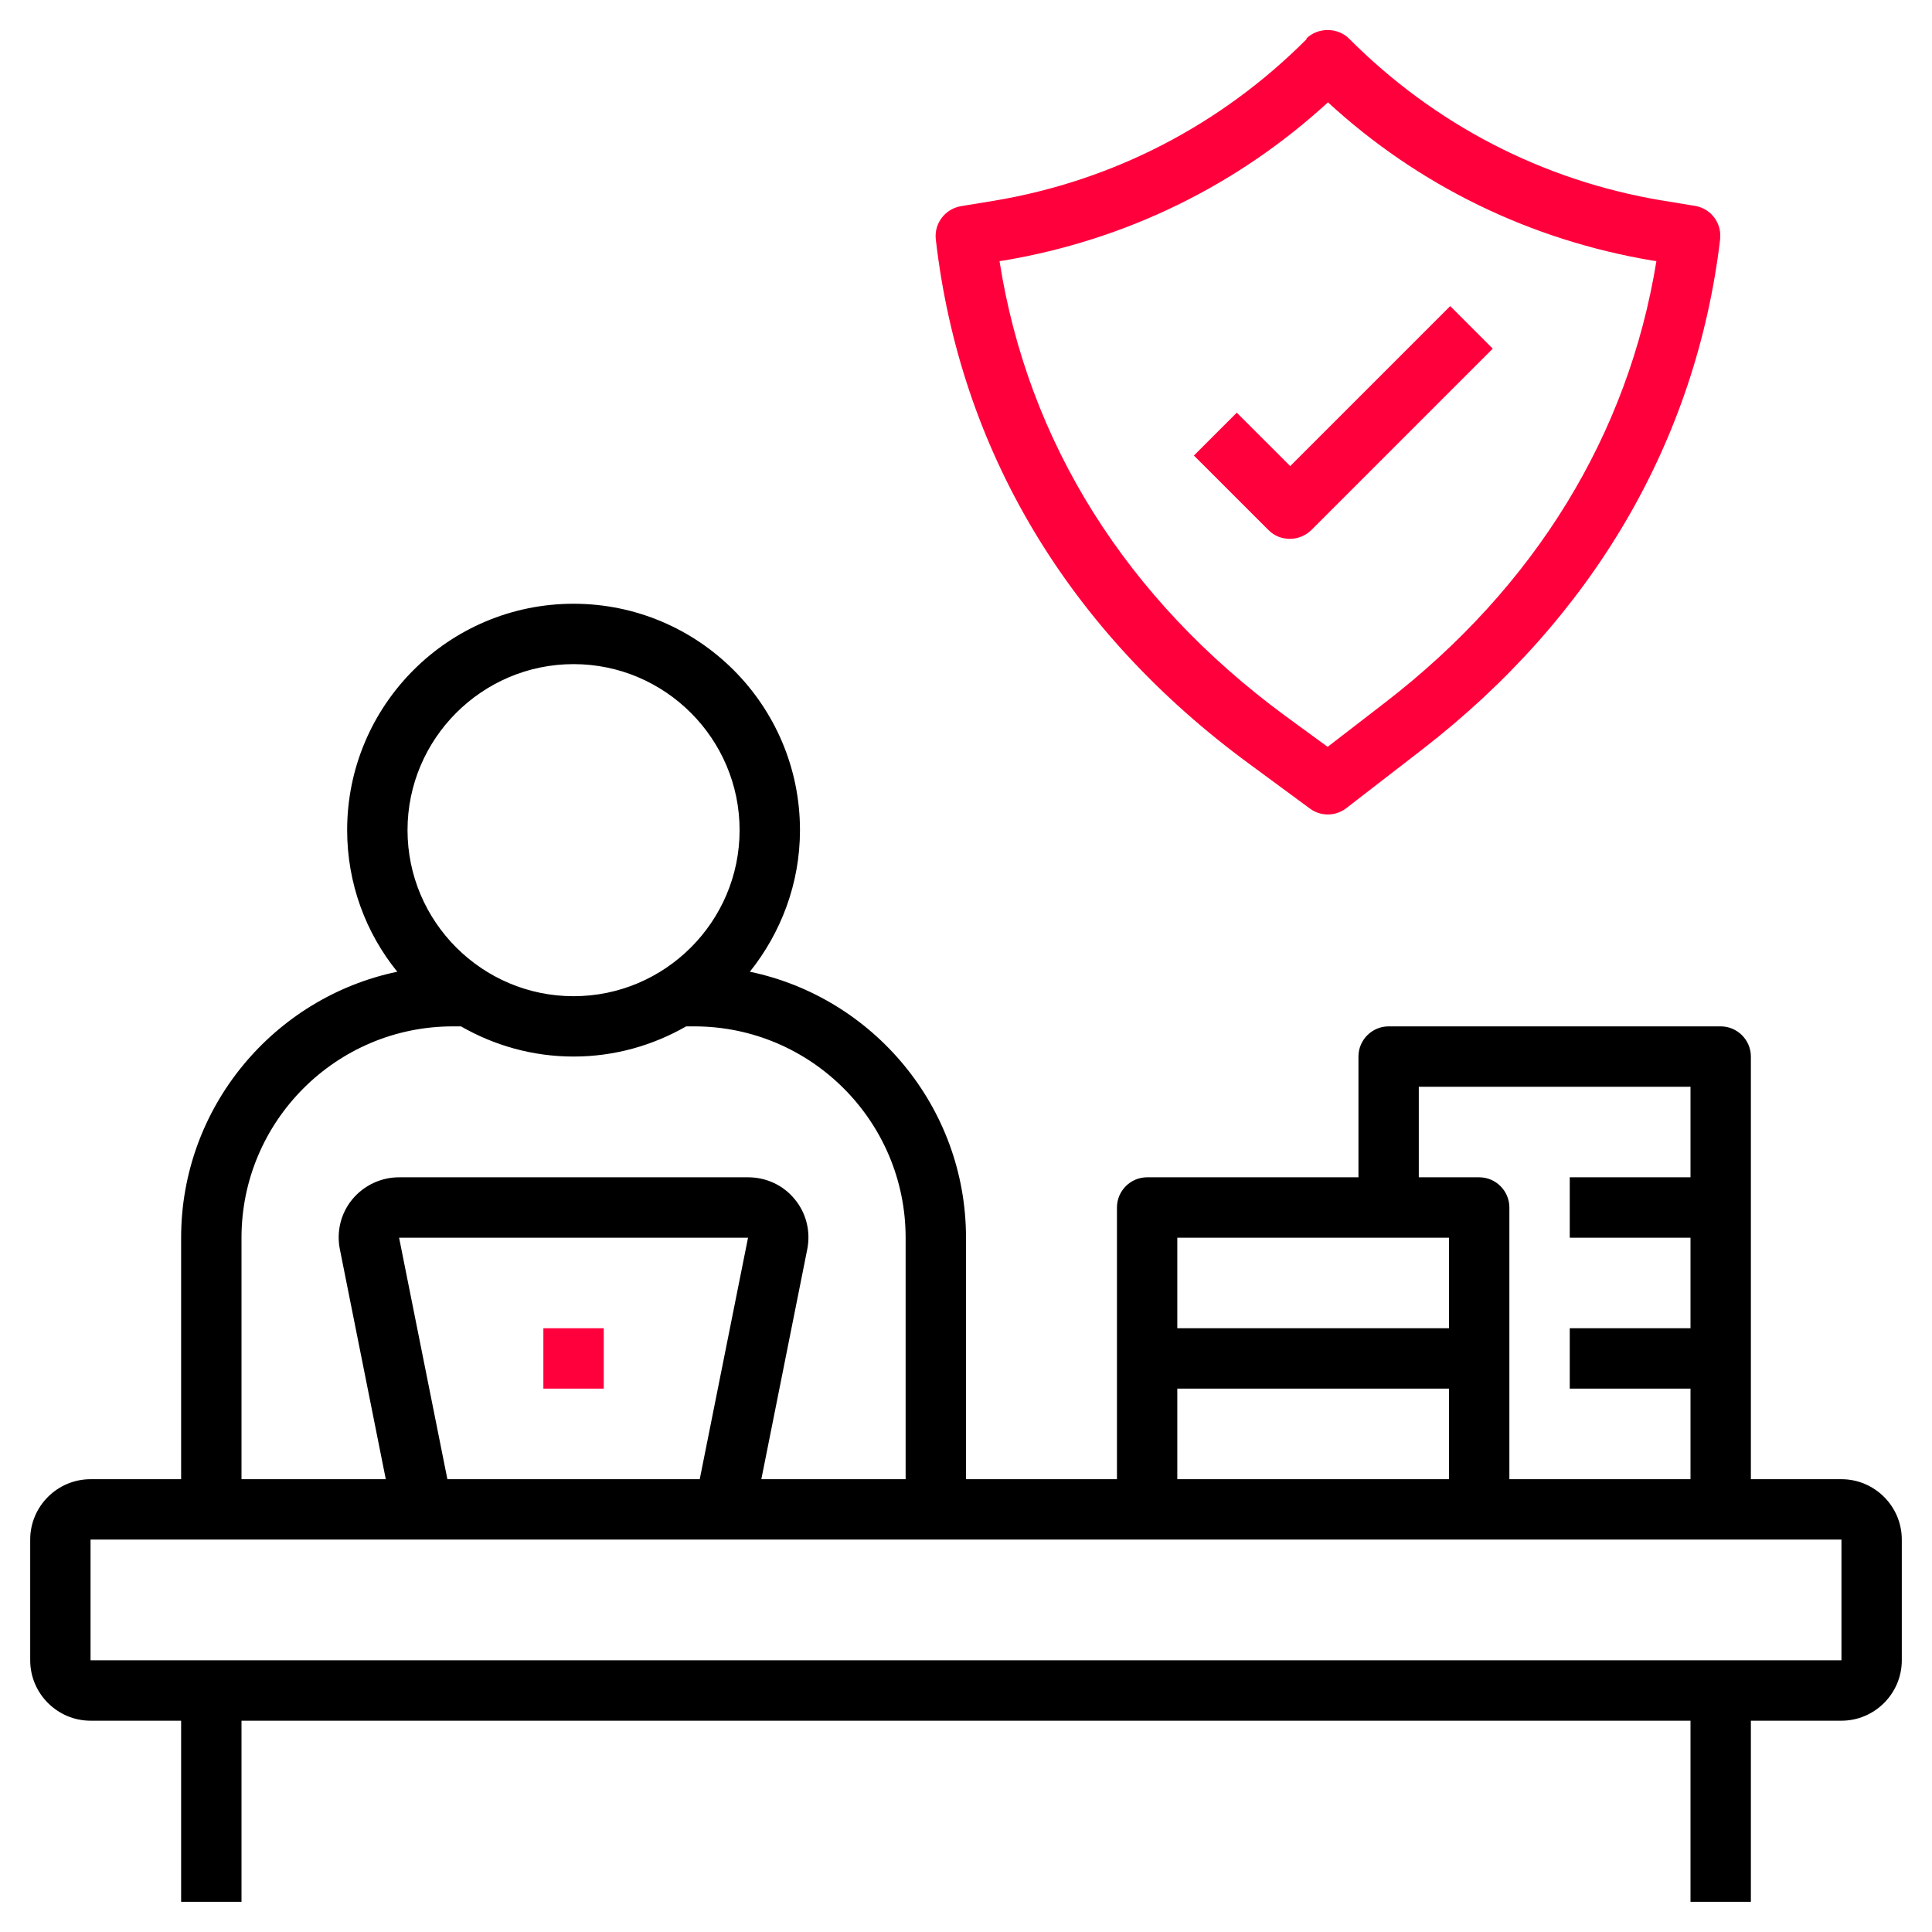
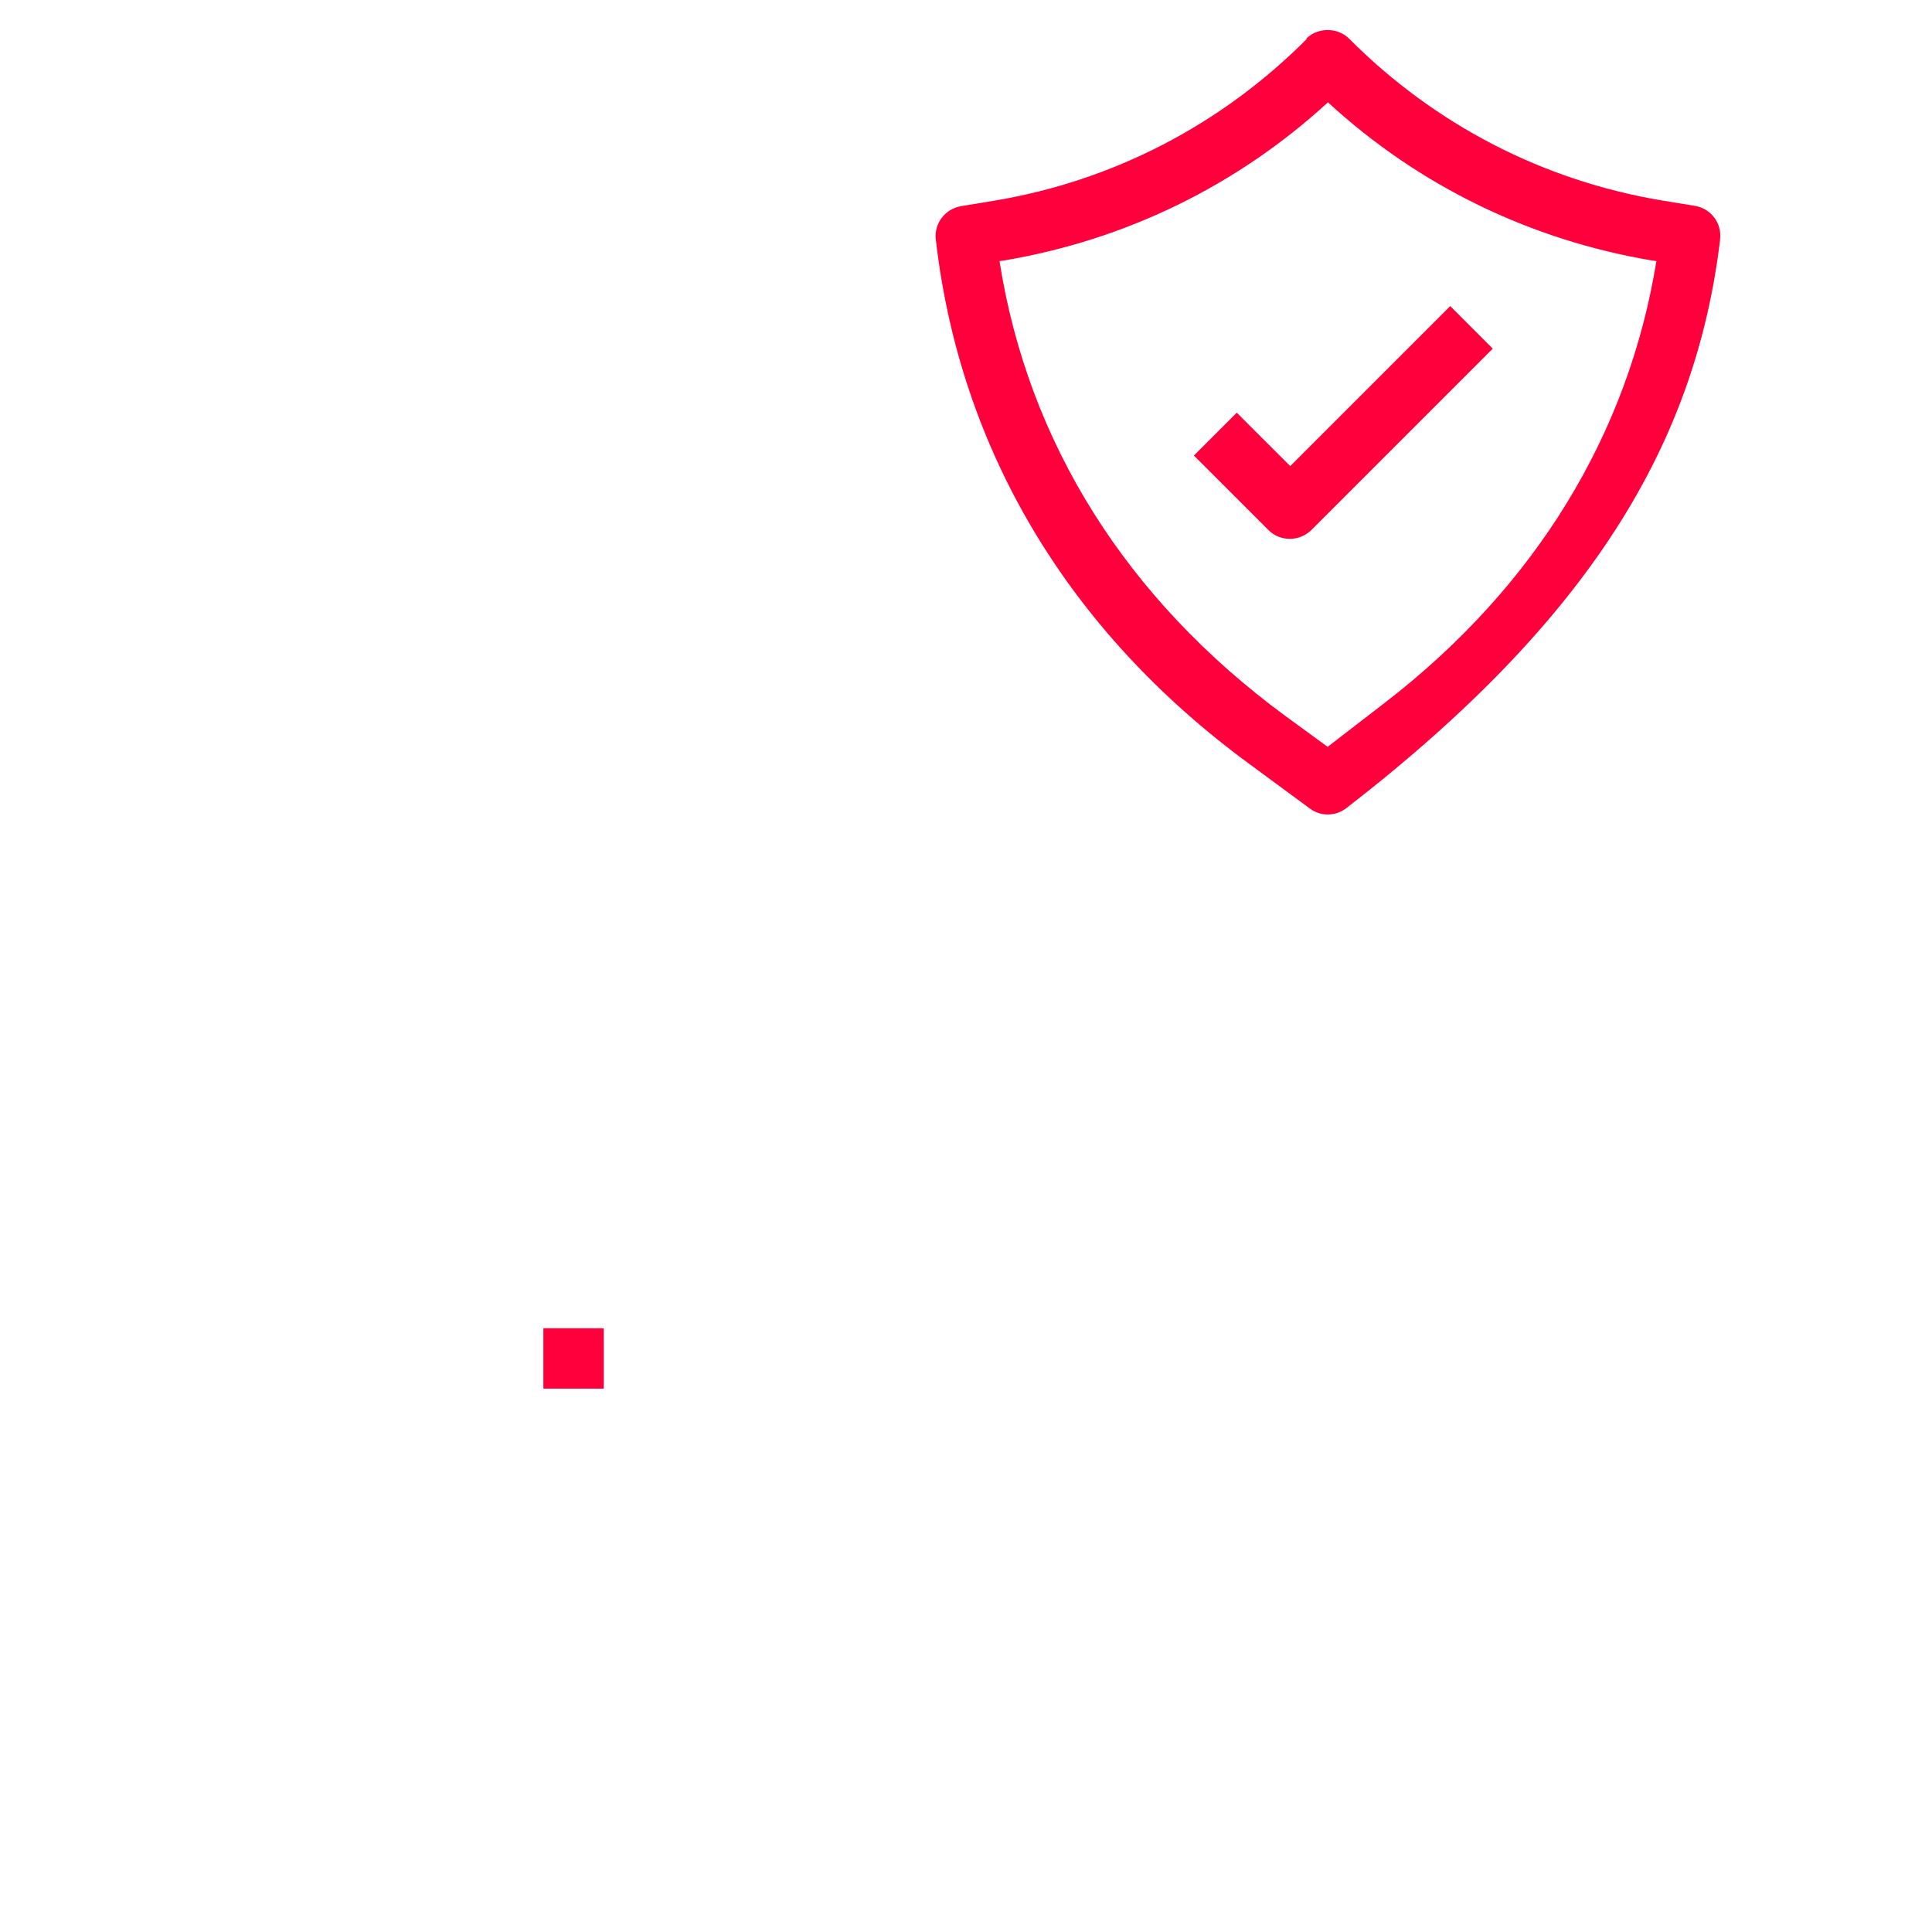
<svg xmlns="http://www.w3.org/2000/svg" width="60" height="60" viewBox="0 0 60 60" fill="none">
  <g clip-path="url(#clip0_70_1600)">
    <path d="M16.875 41.25H18.75V43.125H16.875V41.25Z" fill="#FF003C" />
-     <path d="M40.584 1.209C37.931 3.872 34.575 5.616 30.872 6.234L29.841 6.403C29.353 6.488 29.006 6.938 29.062 7.434C29.812 13.969 33.178 19.603 38.803 23.728L40.688 25.116C40.856 25.238 41.044 25.294 41.241 25.294C41.438 25.294 41.644 25.228 41.812 25.097L44.166 23.278C49.472 19.172 52.669 13.697 53.419 7.444V7.425C53.475 6.928 53.138 6.478 52.641 6.394L51.609 6.225C47.906 5.606 44.55 3.863 41.897 1.2C41.541 0.844 40.922 0.844 40.566 1.2L40.584 1.209ZM51.441 8.109C50.569 13.491 47.681 18.216 43.031 21.806L41.231 23.194L39.909 22.228C34.978 18.6 31.922 13.734 31.041 8.109L31.172 8.091C34.959 7.453 38.419 5.766 41.241 3.178C44.053 5.766 47.522 7.453 51.309 8.091L51.441 8.109Z" fill="#FF003C" />
+     <path d="M40.584 1.209C37.931 3.872 34.575 5.616 30.872 6.234L29.841 6.403C29.353 6.488 29.006 6.938 29.062 7.434C29.812 13.969 33.178 19.603 38.803 23.728L40.688 25.116C40.856 25.238 41.044 25.294 41.241 25.294C41.438 25.294 41.644 25.228 41.812 25.097C49.472 19.172 52.669 13.697 53.419 7.444V7.425C53.475 6.928 53.138 6.478 52.641 6.394L51.609 6.225C47.906 5.606 44.55 3.863 41.897 1.2C41.541 0.844 40.922 0.844 40.566 1.2L40.584 1.209ZM51.441 8.109C50.569 13.491 47.681 18.216 43.031 21.806L41.231 23.194L39.909 22.228C34.978 18.6 31.922 13.734 31.041 8.109L31.172 8.091C34.959 7.453 38.419 5.766 41.241 3.178C44.053 5.766 47.522 7.453 51.309 8.091L51.441 8.109Z" fill="#FF003C" />
    <path d="M38.4 12.825L37.078 14.147L39.394 16.462C39.581 16.65 39.816 16.734 40.059 16.734C40.303 16.734 40.538 16.641 40.725 16.462L46.359 10.828L45.038 9.506L40.069 14.475L38.409 12.816L38.4 12.825Z" fill="#FF003C" />
-     <path d="M57.188 45.938H54.375V32.812C54.375 32.297 53.953 31.875 53.438 31.875H43.125C42.609 31.875 42.188 32.297 42.188 32.812V36.562H35.625C35.109 36.562 34.688 36.984 34.688 37.5V45.938H30V38.438C30 34.378 27.113 30.975 23.288 30.178C24.253 28.969 24.844 27.441 24.844 25.781C24.844 21.9 21.694 18.75 17.812 18.75C13.931 18.75 10.781 21.9 10.781 25.781C10.781 27.441 11.363 28.978 12.338 30.178C8.512 30.975 5.625 34.378 5.625 38.438V45.938H2.812C1.781 45.938 0.938 46.781 0.938 47.812V51.562C0.938 52.594 1.781 53.438 2.812 53.438H5.625V59.062H7.5V53.438H52.5V59.062H54.375V53.438H57.188C58.219 53.438 59.062 52.594 59.062 51.562V47.812C59.062 46.781 58.219 45.938 57.188 45.938ZM44.062 33.75H52.5V36.562H48.75V38.438H52.5V41.25H48.75V43.125H52.5V45.938H46.875V37.5C46.875 36.984 46.453 36.562 45.938 36.562H44.062V33.75ZM36.562 38.438H45V41.25H36.562V38.438ZM36.562 43.125H45V45.938H36.562V43.125ZM17.812 20.625C20.653 20.625 22.969 22.941 22.969 25.781C22.969 28.622 20.653 30.938 17.812 30.938C14.972 30.938 12.656 28.622 12.656 25.781C12.656 22.941 14.972 20.625 17.812 20.625ZM7.5 38.438C7.5 34.819 10.444 31.875 14.062 31.875H14.316C15.347 32.466 16.538 32.812 17.812 32.812C19.087 32.812 20.278 32.466 21.309 31.875H21.562C25.181 31.875 28.125 34.819 28.125 38.438V45.938H23.644L25.069 38.803C25.181 38.25 25.041 37.678 24.684 37.247C24.328 36.806 23.794 36.562 23.231 36.562H12.394C11.831 36.562 11.297 36.816 10.941 37.247C10.584 37.678 10.444 38.25 10.556 38.803L11.981 45.938H7.5V38.438ZM23.231 38.438L21.731 45.938H13.894L12.394 38.438H23.231ZM2.812 51.562V47.812H57.188V51.562H2.812Z" fill="black" />
  </g>
  <defs>
    <clipPath id="clip0_70_1600">
      <rect width="60" height="60" fill="white" />
    </clipPath>
  </defs>
</svg>